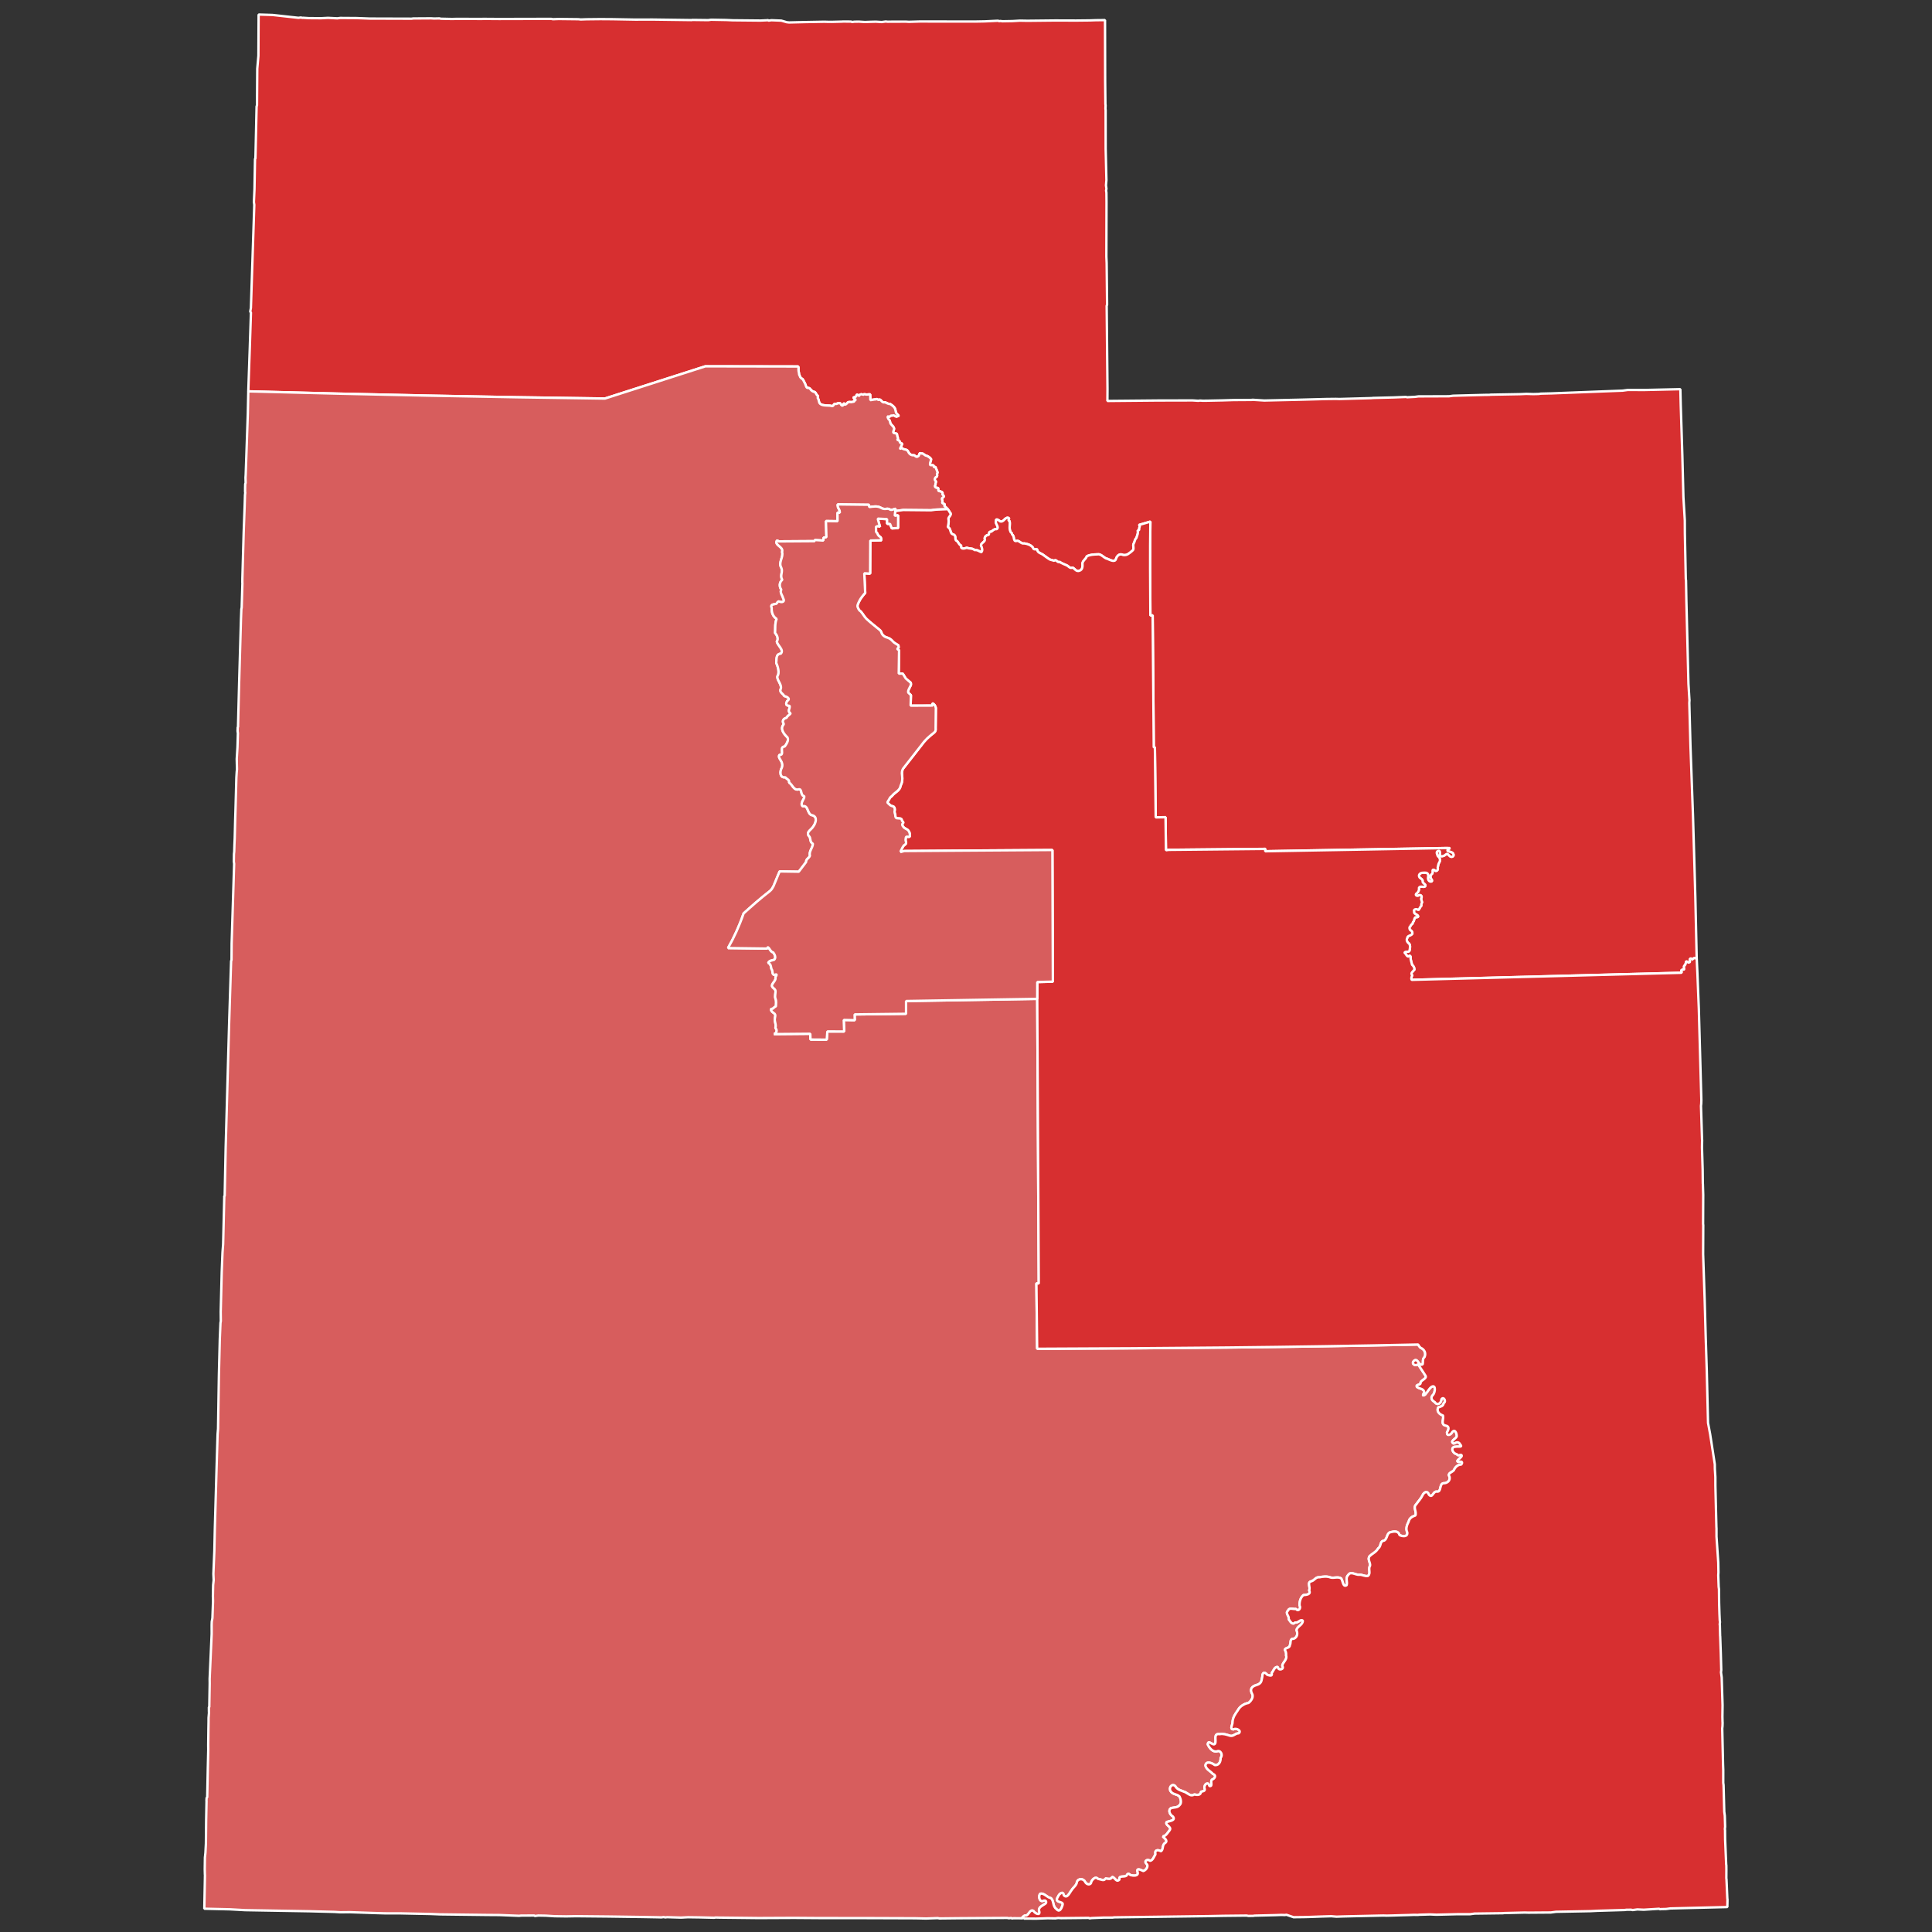
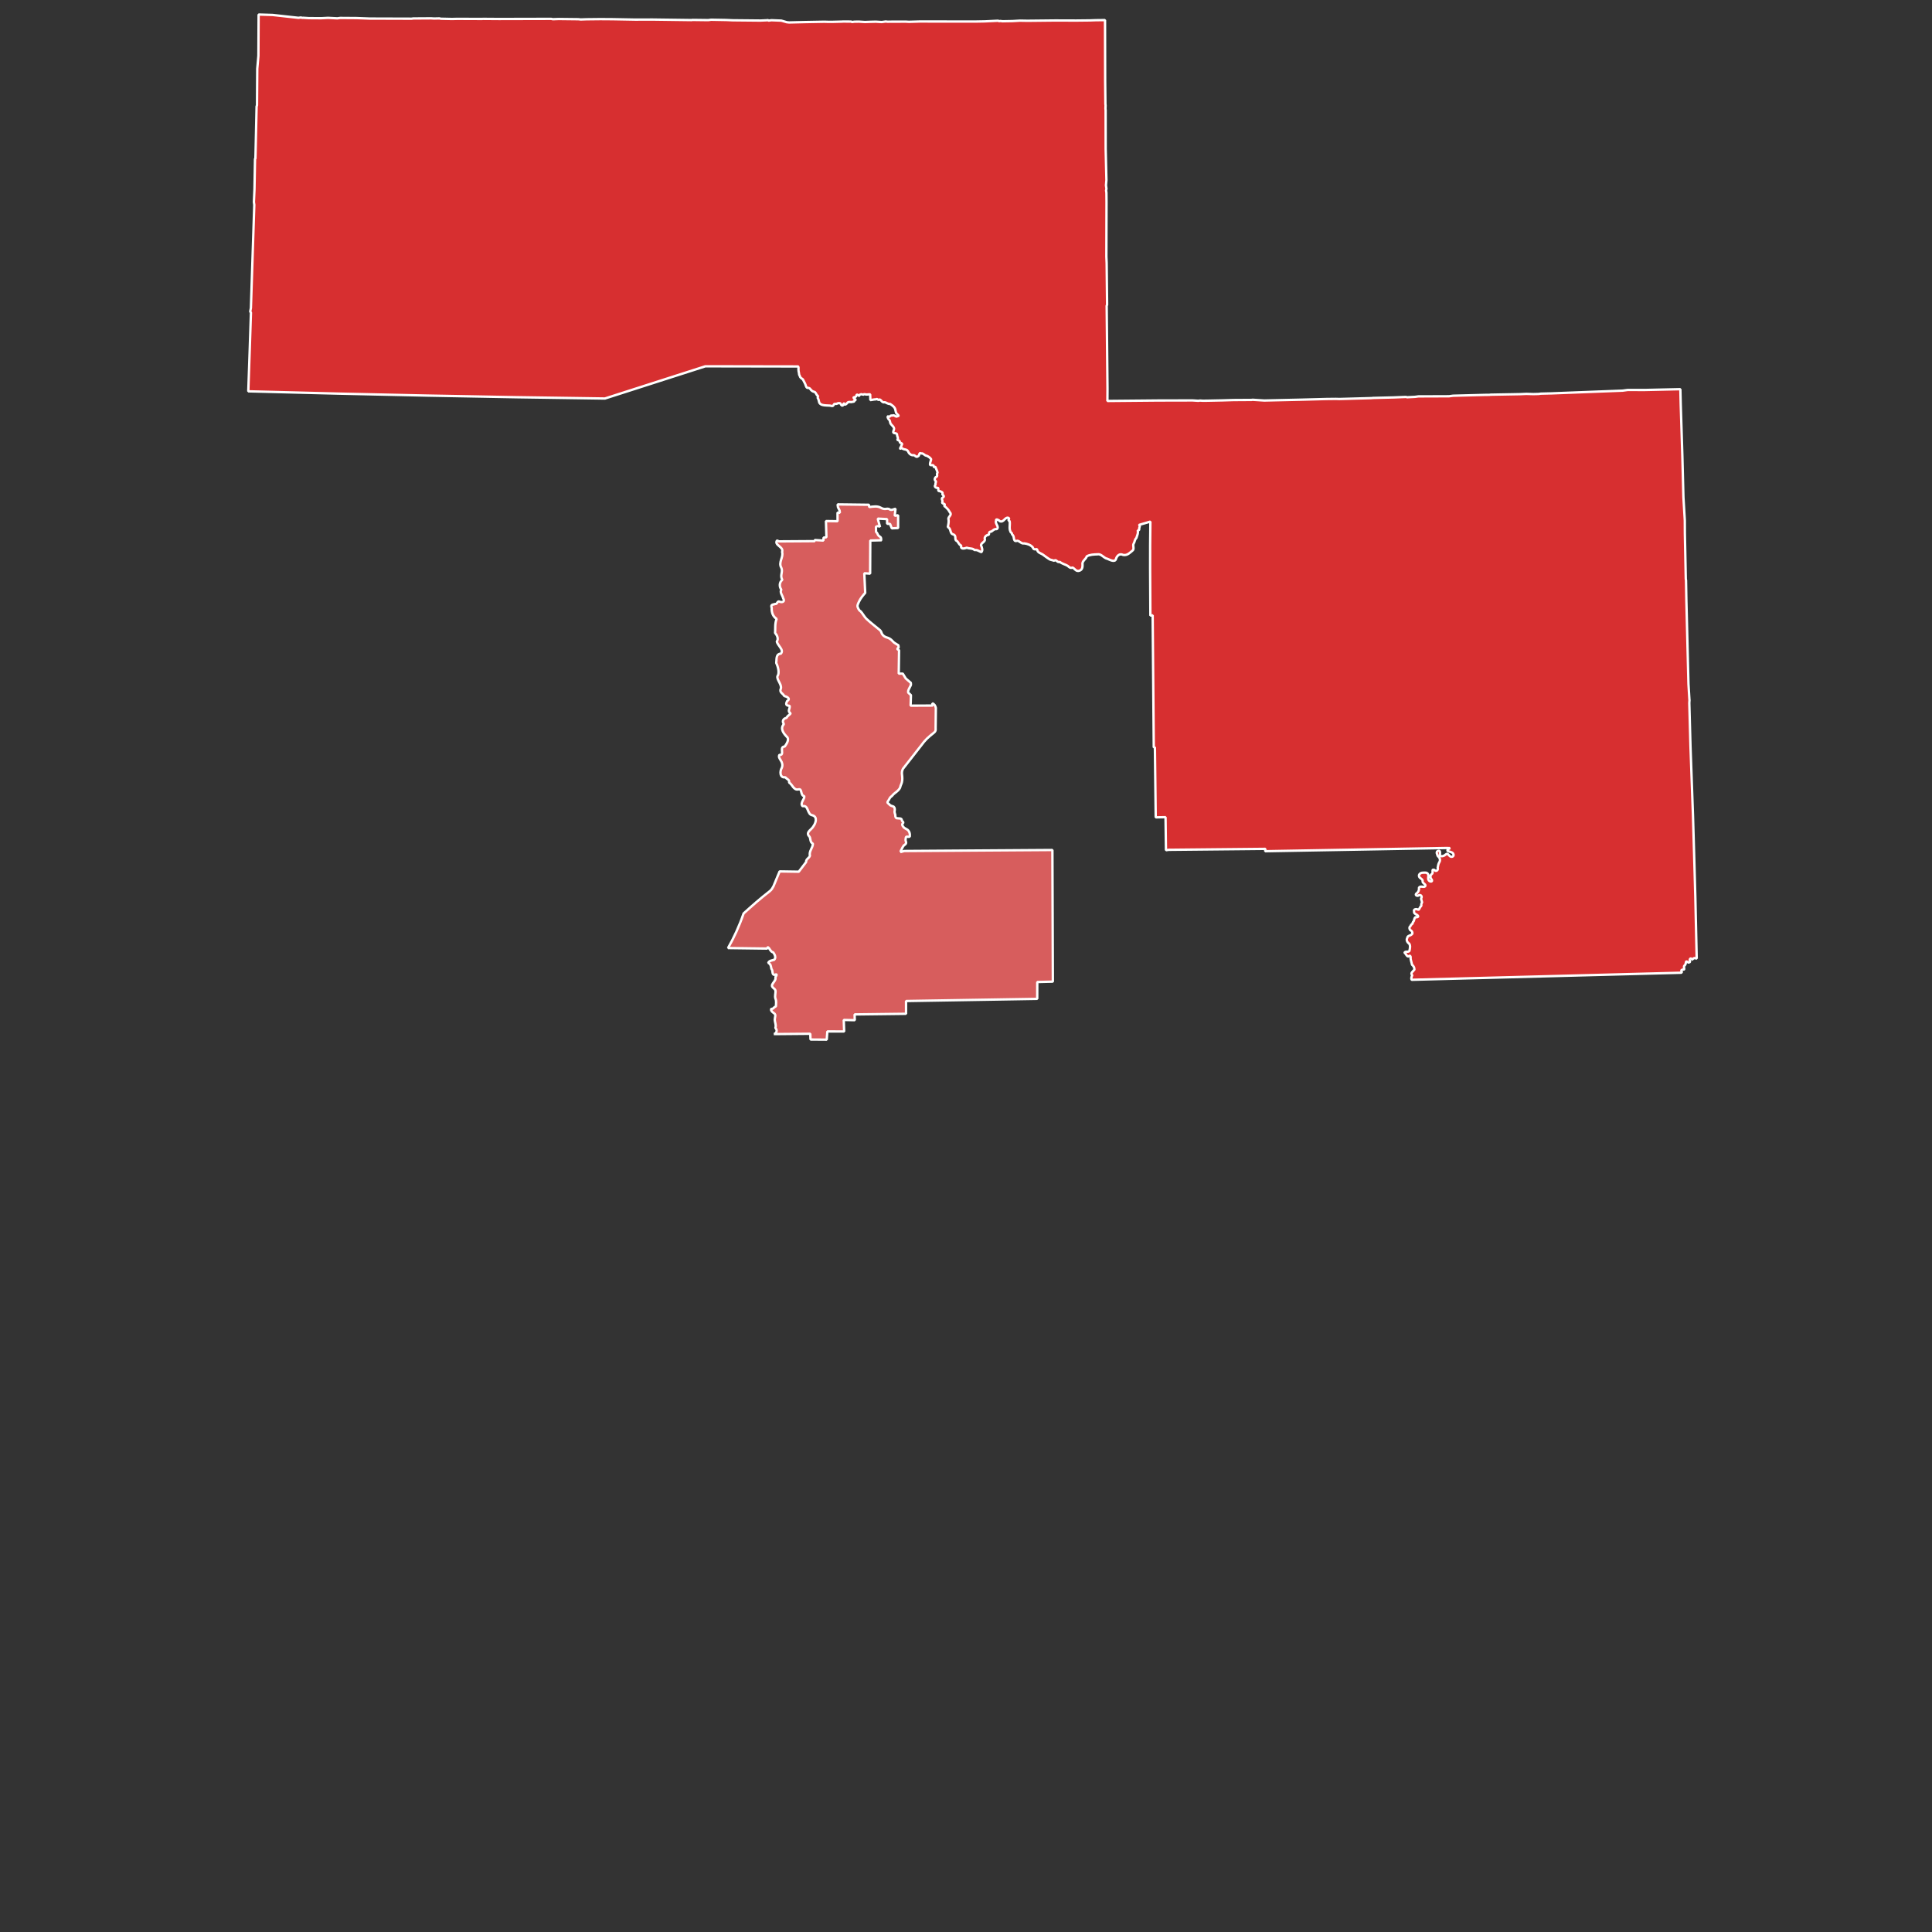
<svg xmlns="http://www.w3.org/2000/svg" xmlns:ns1="http://sodipodi.sourceforge.net/DTD/sodipodi-0.dtd" xmlns:ns2="http://www.inkscape.org/namespaces/inkscape" version="1.2" width="810" height="810" viewBox="0 0 810 810" stroke-linecap="round" stroke-linejoin="round" id="svg1714" ns1:docname="2016_United_States_Senate_election_in_Utah_results_map_by_congressional_district.svg" ns2:version="0.92.3 (2405546, 2018-03-11)">
  <rect x="0" y="0" width="810" height="810" fill="#333333" stroke="none" />
  <defs id="defs1718" />
  <ns1:namedview id="namedview1716" pagecolor="#ffffff" bordercolor="#999999" borderopacity="1" ns2:pageshadow="0" ns2:pageopacity="0" ns2:pagecheckerboard="0" showgrid="false" ns2:zoom="0.83128998" ns2:cx="444.76364" ns2:cy="219.92727" ns2:window-width="1936" ns2:window-height="1914" ns2:window-x="1776" ns2:window-y="12" ns2:window-maximized="0" ns2:current-layer="layer1-7" />
  <g ns2:label="Layer 1" id="layer1-7" transform="matrix(2.31,0,0,2.314,-684.243,-2047.926)" style="stroke:#ffffff;stroke-width:0.433;stroke-miterlimit:4;stroke-dasharray:none;stroke-opacity:1;fill:#cc2f4a;fill-opacity:1">
    <path style="font-style:normal;font-weight:400;font-size:34.375px;font-family:'MS Shell Dlg 2';fill:#D72F30;fill-opacity:1;fill-rule:evenodd;stroke:#ffffff;stroke-width:0.433;stroke-linecap:square;stroke-linejoin:bevel;stroke-miterlimit:4;stroke-dasharray:none;stroke-opacity:1" d="m 343.146,887.649 -0.037,7.469 -0.208,2.341 -0.046,6.629 -0.075,0.22 -0.193,8.646 -0.019,0.633 0.014,0.103 -0.089,0.117 -0.097,5.48 -0.105,2.327 0.07,0.516 -0.616,18.69 -0.122,0.647 0.131,0.192 -0.205,6.23 -0.277,8.027 c 21.816,0.593 43.368,1.033 64.722,1.305 l 18.234,-5.839 16.823,0.029 c 0.128,0.159 0.077,0.311 0.07,0.516 -0.008,0.19 0.039,0.435 0.084,0.619 0.029,0.226 0.031,0.425 0.187,0.605 0.021,0.266 0.282,0.424 0.497,0.563 0.203,0.279 0.243,0.492 0.422,0.784 0.136,0.222 0.159,0.677 0.422,0.784 0.23,0.005 0.417,0.026 0.558,0.24 0.186,0.293 0.474,0.461 0.807,0.521 0.213,0.152 0.271,0.524 0.511,0.666 0.158,0.191 -0.091,0.358 0.07,0.516 0.114,0.169 0.119,0.414 0.187,0.605 0.062,0.315 0.332,0.467 0.6,0.549 0.447,0.123 0.922,0.085 1.384,0.127 0.311,0.029 0.498,0.235 0.709,-0.201 0.118,-0.245 0.433,0.007 0.605,-0.187 0.187,-0.069 0.579,-0.136 0.647,0.122 0.045,0.144 0.269,0.406 0.441,0.15 0.014,-0.163 0.171,-0.446 0.192,-0.131 0.161,0.192 0.484,-0.145 0.591,-0.291 0.197,-0.182 0.475,-0.112 0.723,-0.098 0.134,-0.089 0.457,-0.009 0.502,-0.173 -0.09,-0.173 0.391,-0.12 0.164,-0.338 -0.143,-0.109 -0.349,-0.175 -0.262,-0.385 0.185,0.036 0.429,-0.053 0.488,-0.277 -0.009,-0.286 0.336,-0.172 0.427,0.047 0.099,-0.01 0.192,-0.342 0.385,-0.262 0.141,-0.108 0.31,-0.004 0.338,0.164 0.099,-0.216 0.267,-0.239 0.502,-0.173 0.269,0.074 0.574,-0.05 0.84,-0.009 l 0.037,1.046 c 0.369,-0.044 0.658,-0.14 1.032,-0.14 0.252,-0.215 0.341,0.267 0.633,0.019 0.335,0.091 0.459,0.632 0.91,0.507 0.327,0.022 0.626,0.374 0.985,0.287 0.298,0.213 0.64,0.41 0.835,0.728 0.204,0.305 0.143,0.705 0.347,1.004 0.118,0.187 0.658,0.479 0.173,0.502 -0.247,0.303 -0.606,-0.377 -0.957,-0.08 -0.339,-0.187 -0.447,0.406 -0.723,0.098 -0.267,0.103 0.081,0.433 0.084,0.619 0.207,0.013 0.22,0.3 0.277,0.488 0.017,0.367 0.542,0.62 0.656,0.962 0.162,0.291 -0.129,0.539 -0.094,0.854 0.059,0.225 0.719,0.056 0.689,0.432 -0.018,0.341 0.398,0.769 -0.08,0.957 0.284,-0.071 0.6,0.105 0.586,0.446 0.157,0.084 0.532,0.203 0.366,0.371 -0.1,0.235 -0.191,0.463 -0.329,0.675 0.037,0.23 0.318,-0.213 0.427,0.047 0.307,0.212 0.779,0.094 1.013,0.493 0.15,0.382 0.497,0.728 0.938,0.714 0.329,-0.118 0.491,0.508 0.868,0.198 0.309,-0.081 0.187,-0.811 0.563,-0.497 0.39,-0.15 0.609,0.37 0.999,0.39 0.324,0.142 0.617,0.319 0.821,0.624 0.012,0.245 -0.191,0.561 -0.198,0.868 -0.079,0.457 0.653,-0.027 0.689,0.432 -0.033,0.3 0.333,-0.086 0.352,0.268 0.111,0.289 0.28,0.58 0.333,0.901 -0.266,0.227 0.156,0.671 -0.315,0.779 -0.253,0.213 -0.258,0.57 -0.005,0.737 0.098,0.236 -0.156,0.371 -0.019,0.633 -0.383,0.3 0.033,0.65 0.394,0.577 0.213,0.177 -0.105,0.607 0.291,0.591 0.279,0.08 0.743,0.218 0.497,0.563 0.226,0.236 0.466,0.396 0.084,0.619 -0.379,0.224 0.134,0.539 -0.094,0.854 -0.019,0.34 0.719,0.178 0.394,0.577 -0.024,0.17 0.182,0.19 0.248,0.282 0.112,0.127 0.247,0.242 0.366,0.371 v 0 c 0.213,0.232 0.324,0.518 0.525,0.77 0.14,0.439 -0.583,0.675 -0.362,1.205 0.061,0.475 -0.102,0.961 -0.142,1.281 0.665,0.265 0.3,1.213 1.022,1.333 0.539,0.231 0.207,0.776 0.464,1.093 0.423,0.132 0.474,0.802 0.966,0.92 -0.246,0.729 0.606,0.548 0.999,0.39 0.51,0.212 1.012,0.05 1.426,0.437 0.475,-0.107 0.827,0.242 1.205,0.362 0.321,-0.315 0.106,-0.853 -0.065,-1.253 0.081,-0.526 0.914,-0.598 0.672,-1.248 0.045,-0.424 0.475,-0.636 0.756,-0.628 0.036,-0.35 0.019,-0.595 0.446,-0.586 0.318,-0.206 0.518,-0.518 0.99,-0.45 0.547,-0.452 -0.407,-0.986 -0.107,-1.562 -0.118,-0.395 0.546,-0.081 0.647,0.122 0.728,0.28 0.869,-0.671 1.492,-0.623 0.531,0.14 -0.205,0.445 0.291,0.591 0.146,0.603 -0.128,1.308 0.149,1.872 0.053,0.29 0.366,0.238 0.291,0.591 0.539,0.176 0.126,1.247 0.787,1.155 0.461,-0.223 0.853,0.577 1.426,0.437 0.563,0.06 1.202,0.277 1.571,0.733 0.119,0.464 0.465,0.324 0.779,0.315 0.027,0.706 0.76,0.711 1.2,1.099 0.384,0.274 0.771,0.578 1.158,0.789 0.254,0.086 0.52,0.123 0.765,0.212 0.307,-0.394 0.579,0.452 0.971,0.184 0.427,0.368 1.024,0.471 1.468,0.747 0.3,0.259 0.444,0.444 0.882,0.301 0.411,0.218 0.64,0.777 1.234,0.568 0.61,-0.191 0.583,-0.818 0.554,-1.337 0.1,-0.582 0.634,-0.753 0.775,-1.262 0.562,-0.333 1.315,-0.344 1.947,-0.369 0.686,-0.14 1.128,0.684 1.792,0.808 0.45,0.176 1.399,0.743 1.576,-0.004 0.184,-0.563 0.653,-1.009 1.272,-0.698 0.734,0.153 1.184,-0.349 1.685,-0.754 0.445,-0.285 0.016,-0.926 0.245,-1.295 0.215,-0.327 0.166,-0.729 0.493,-1.013 0.131,-0.464 0.382,-0.889 0.231,-1.398 0.433,0.03 0.194,-0.249 0.343,-0.572 0.147,-0.289 -0.066,-0.268 -0.056,-0.413 l 2.022,-0.59 c -0.088,5.671 -0.035,11.376 -7.9e-4,17.03 l 0.413,-0.056 0.202,23.941 0.206,-0.028 0.147,12.7 1.783,-0.032 0.076,5.982 0.516,-0.07 17.532,-0.172 -0.047,0.427 32.93,-0.581 0.633,0.019 c -0.144,0.125 -0.549,0.194 -0.46,0.483 0.291,0.209 0.801,0.173 1.013,0.493 0.27,0.445 -0.175,0.769 -0.563,0.497 -0.278,-0.195 -0.421,-0.654 -0.779,-0.315 -0.272,0.258 -0.682,0.392 -1.018,0.243 -0.101,-0.272 0.181,-1.03 -0.333,-0.901 -0.515,0.129 -0.157,0.694 -0.08,0.957 0.37,0.235 0.523,0.758 0.257,1.121 -0.183,0.314 -0.221,0.633 -0.287,0.985 0.172,0.391 -0.308,0.797 -0.577,0.394 -0.625,-0.263 -0.161,0.45 -0.432,0.689 -0.404,0.247 -0.366,0.766 -0.066,1.06 0.223,0.428 -0.308,0.424 -0.502,0.173 -0.307,-0.336 0.009,-0.752 -0.154,-1.135 -0.194,-0.409 -0.64,-0.299 -0.985,-0.287 -0.347,-0.01 -0.813,0.288 -0.638,0.717 0.118,0.333 0.587,0.368 0.628,0.756 -0.14,0.459 0.729,0.598 0.45,0.99 -0.283,0.275 -0.861,-0.184 -1.121,0.257 0.07,0.376 -0.081,0.76 -0.39,0.999 -0.444,0.256 0.051,0.633 0.366,0.371 0.392,-0.184 0.698,0.291 0.394,0.577 0.061,0.244 0.14,0.464 0.201,0.709 -0.113,0.173 -0.198,0.387 -0.122,0.647 -0.287,0.143 -0.307,0.521 -0.535,0.703 -0.302,-0.204 -0.971,-0.187 -0.798,0.319 -0.084,0.473 0.619,0.466 0.745,0.845 -0.079,0.256 -0.369,0.162 -0.502,0.173 -0.311,0.255 -0.138,0.716 -0.507,0.91 0.122,0.402 -0.385,0.316 -0.329,0.675 -0.317,0.111 -0.29,0.512 -0.108,0.75 0.325,0.098 0.582,0.646 0.215,0.812 -0.255,0.221 -0.722,0.193 -0.756,0.628 -0.222,0.371 0.025,0.807 0.347,1.004 0.266,0.366 0.146,0.869 0.065,1.253 -0.093,0.42 -0.884,0.011 -0.887,0.436 0.287,0.142 0.355,0.682 0.717,0.638 0.312,-0.34 0.425,0.109 0.366,0.371 0.047,0.381 0.196,0.742 0.257,1.121 0.257,0.212 0.451,0.512 0.436,0.887 -0.198,0.293 -0.815,0.658 -0.39,0.999 -0.079,0.24 -0.27,0.561 -0.094,0.854 l 48.918,-1.28 c 0.069,-0.059 0.134,-0.108 0.075,-0.221 -0.171,-0.203 0.056,-0.39 0.268,-0.352 0.274,0.014 0.181,-0.124 0.164,-0.338 -0.021,-0.262 -0.009,-0.353 0.15,-0.441 0.137,-0.152 0.181,-0.484 0.226,-0.661 0.176,-0.134 0.335,0.281 0.544,0.136 0.293,-0.044 0.059,-0.364 0.136,-0.544 0.039,-0.246 0.405,-0.172 0.324,0.061 0.195,-0.046 0.353,-0.341 0.591,-0.29 0.117,0.01 0.196,0.083 0.324,0.061 l -0.247,-11.11 -0.165,-5.864 -0.262,-8.9 -0.457,-12.658 -0.211,-7.75 0.033,-0.53 -0.014,-0.103 -0.172,-2.815 -0.38,-15.191 -0.064,-3.565 -0.042,-0.31 -0.055,-2.726 -0.109,-5.451 -0.013,-2.416 -0.251,-4.171 -0.197,-7.647 -0.29,-9.106 -0.069,-2.829 -6.498,0.146 -3.049,-0.007 -0.929,0.126 -12.967,0.499 -1.886,0.046 -0.413,0.056 -0.943,0.023 -1.267,-0.038 -1.149,0.051 -3.566,0.064 -1.783,0.032 -0.103,0.014 -0.103,0.014 -0.84,0.009 -5.761,0.151 -0.619,0.084 -0.103,0.014 -5.569,0.02 -0.619,0.084 -1.253,0.065 -0.103,0.014 -0.324,-0.061 -2.196,0.088 -3.772,0.092 -0.206,0.028 -5.864,0.165 -0.633,-0.019 -1.68,0.018 -4.818,0.128 -6.498,0.146 -2.12,-0.133 -0.206,0.028 -3.256,0.021 -1.989,0.06 -2.726,0.055 -0.84,0.009 -0.53,-0.033 -0.103,0.014 -0.206,0.028 -1.06,-0.066 -6.305,0.015 -9.134,0.084 0.015,-2.21 -0.146,-15.013 0.075,-0.22 -0.08,-7.558 -0.051,-1.149 0.025,-9.885 -0.018,-1.68 -0.056,-0.413 0.061,-0.324 -0.084,-0.619 0.08,-0.957 -0.137,-5.658 -0.01,-7.042 -0.028,-0.206 0.019,-0.633 -0.028,-0.206 -0.044,-4.199 -0.026,-11.034 -1.68,0.018 -1.046,0.037 -2.519,0.027 -3.786,-0.012 -5.039,0.053 -1.37,-0.024 -1.356,0.079 -1.783,0.032 -0.427,-0.047 -0.206,0.028 -0.22,-0.075 -2.402,0.116 -1.783,0.032 -9.988,-0.011 -1.989,0.06 -0.53,-0.033 -3.153,0.007 -0.103,0.014 -0.427,-0.047 -0.723,0.098 -1.06,-0.066 -0.943,0.023 -1.046,0.037 -1.06,-0.066 -0.84,0.009 -0.413,0.056 -0.22,-0.075 -1.473,-0.01 -0.103,0.014 -1.886,0.046 -0.737,-0.005 -0.633,-0.019 -3.566,0.064 -2.829,0.069 -0.427,-0.047 -0.985,-0.287 -1.797,-0.071 -0.516,0.07 -0.117,-0.089 -0.206,0.028 -1.149,0.051 -5.053,-0.05 -1.163,-0.052 -2.74,-0.049 -0.516,0.07 -2.843,-0.035 -0.206,0.028 -7.056,-0.093 -3.153,0.008 -4.11,-0.073 -2.21,-0.015 -2.519,0.027 -1.046,0.037 -0.427,-0.047 -3.58,-0.04 -1.046,0.037 -0.324,-0.061 -9.458,0.022 -2.946,-0.021 -0.103,0.014 -4.523,-0.017 -0.943,0.023 -2.003,-0.043 -0.324,-0.061 -0.943,0.023 -0.53,-0.033 -3.256,0.021 -0.103,0.014 -0.206,0.028 -7.572,-0.023 -2.43,-0.091 -2.946,-0.021 -0.516,0.07 -1.694,-0.086 -1.253,0.065 -2.21,-0.015 -1.06,-0.066 -0.103,0.014 -0.324,-0.061 -0.413,0.056 -4.696,-0.519 z" id="District_1" />
-     <path style="font-style:normal;font-weight:400;font-size:34.375px;font-family:'MS Shell Dlg 2';fill:#d75d5d;fill-opacity:1;fill-rule:evenodd;stroke:#ffffff;stroke-width:0.433;stroke-linecap:square;stroke-linejoin:bevel;stroke-miterlimit:4;stroke-dasharray:none;stroke-opacity:1" d="m 481.638,1232.572 c 0.203,-0.21 0.365,-0.476 0.666,-0.511 0.616,0.14 0.752,-1.201 1.464,-0.83 0.251,0.45 1.279,0.958 1.06,0.066 -0.269,-0.664 0.557,-1.001 0.981,-1.29 0.526,-0.249 0.246,-0.899 -0.291,-0.591 -0.73,0.227 -0.871,-1.015 -0.492,-1.3 0.72,-0.153 1.199,0.688 1.895,0.794 0.609,0.482 0.304,1.506 1.003,1.966 0.501,0.644 0.902,0.125 1.155,-0.787 0.099,-0.357 -0.39,-0.422 -0.703,-0.535 -0.314,-0.114 -0.53,-0.315 -0.126,-0.929 0.174,-0.466 0.914,-1.098 1.018,-0.243 0.658,0.722 1.073,-0.499 1.45,-0.933 0.301,-0.508 0.919,-0.86 0.953,-1.496 0.263,-0.641 1.186,-0.6 1.473,0.01 0.271,0.546 1.072,0.704 1.149,-0.051 0.227,-0.424 0.763,-0.992 1.197,-0.478 0.465,0.046 1.136,0.485 1.356,-0.079 0.486,0.054 0.937,0.259 1.225,-0.271 0.495,0.063 0.753,1.092 1.323,0.451 -0.18,-0.802 0.852,-0.356 1.272,-0.698 0.188,-0.383 0.37,-0.419 0.723,-0.098 0.451,0.136 1.491,0.232 1.3,-0.492 -0.302,-0.925 0.603,-0.41 1.018,-0.243 0.498,-0.123 1.081,-0.919 0.554,-1.337 -0.479,-0.527 0.275,-0.87 0.666,-0.511 0.512,-0.048 0.734,-0.781 0.995,-1.186 -0.202,-0.798 0.427,-0.871 0.976,-0.553 0.509,-0.257 0.185,-1.132 0.747,-1.468 0.668,-0.455 -0.17,-0.913 -0.375,-1.211 0.588,-0.113 0.859,-0.667 1.216,-1.111 0.51,-0.657 -0.934,-0.931 -0.52,-1.506 0.469,-0.178 1.704,-0.25 1.127,-0.994 -0.525,-0.296 -0.99,-1.148 -0.313,-1.534 0.501,-0.137 1.169,-0.044 1.506,-0.52 0.448,-0.357 0.216,-1.181 -0.004,-1.576 -0.455,-0.466 -1.221,-0.335 -1.599,-0.939 -0.421,-0.593 0.197,-1.499 0.817,-0.952 0.364,0.714 1.194,0.84 1.834,1.118 0.532,0.276 1.027,0.836 1.632,0.409 0.451,0.118 1.212,0.178 1.197,-0.478 0.439,-0.138 0.898,-0.118 0.638,-0.717 -0.039,-0.679 0.716,-1.21 0.901,-0.333 0.808,0.146 -0.08,-1.074 0.672,-1.248 0.412,-0.256 0.569,-0.737 -0.023,-0.943 -0.428,-0.499 -1.208,-0.819 -1.36,-1.497 0.053,-0.939 1.23,-0.483 1.666,-0.121 0.796,0.146 1.135,-0.674 1.085,-1.304 0.481,-0.48 0.021,-1.488 -0.684,-1.169 -0.778,0.152 -1.351,-0.627 -1.641,-1.249 0.057,-1.023 0.998,0.436 1.342,-0.182 0.126,-0.318 0.021,-0.802 0.052,-1.163 0.031,-0.361 0.174,-0.605 0.77,-0.525 0.636,-0.123 1.233,0.087 1.825,0.278 0.676,0.206 0.97,-0.448 1.623,-0.431 0.619,-0.484 -0.518,-1.039 -0.938,-0.714 -0.797,0 -0.12,-0.877 -0.182,-1.342 0.058,-0.848 0.504,-1.464 0.972,-2.129 0.342,-0.677 1.164,-1.203 1.924,-1.312 0.489,-0.373 1.034,-1.133 0.602,-1.764 -0.343,-0.698 -0.067,-1.226 0.85,-1.482 1.024,-0.286 0.876,-0.877 1.056,-1.51 0.005,-0.622 0.285,-1.073 0.901,-0.333 0.342,0.072 0.992,0.379 0.798,-0.319 0.327,-0.374 0.524,-1.214 1.113,-1.097 0.081,0.755 1.27,0.418 0.812,-0.215 0.05,-0.645 0.958,-1.128 0.691,-1.881 0.041,-0.383 -0.021,-0.769 -0.243,-1.018 0.164,-0.474 0.897,-0.246 0.934,-0.863 0.249,-0.425 -0.104,-1.184 0.686,-1.144 0.674,-0.261 0.771,-0.94 0.526,-1.543 0.053,-0.728 1.146,-0.925 1.132,-1.73 -0.424,-0.398 -0.857,0.503 -1.431,0.299 -0.465,0.597 -0.876,-0.247 -1.13,-0.582 0.139,-0.639 -0.714,-1.035 -0.107,-1.562 0.206,-0.618 0.994,-0.175 1.431,-0.299 0.395,0.585 0.972,-0.117 0.652,-0.614 -0.043,-0.694 0.167,-1.431 0.691,-1.881 0.551,-0.057 1.444,-0.098 1.037,-0.877 0.311,-0.522 -0.452,-1.446 0.409,-1.632 0.579,-0.147 0.79,-0.815 1.478,-0.726 0.632,-0.132 1.389,-0.212 2.003,0.043 0.644,0.163 1.318,-0.204 1.914,0.161 0.323,0.371 0.307,1.68 1.008,1.23 0.21,-0.555 -0.28,-1.315 0.278,-1.825 0.437,-0.771 1.337,-0.01 1.989,-0.06 0.558,-0.068 1.066,0.351 1.604,0.203 0.587,-0.481 -0.027,-1.251 0.381,-1.839 0.096,-0.602 -0.573,-1.224 -0.032,-1.783 0.441,-0.418 1.174,-0.722 1.497,-1.36 0.618,-0.38 0.238,-1.289 1.07,-1.407 0.63,-0.277 0.459,-1.365 1.16,-1.524 0.642,-0.171 1.444,-0.288 1.646,0.512 0.533,0.286 1.558,0.376 1.403,-0.506 -0.32,-0.634 -0.04,-1.353 0.264,-1.928 0.128,-0.646 0.661,-0.929 1.216,-1.111 0.28,-0.691 -0.472,-1.447 0.147,-2.017 0.371,-0.544 0.854,-1.015 1.146,-1.627 0.254,-0.588 0.895,-0.913 1.135,-0.154 0.719,0.814 0.746,-0.682 1.506,-0.52 0.841,0.054 0.366,-1.395 1.16,-1.524 0.676,0.032 1.303,-0.487 1.099,-1.2 -0.451,-0.64 0.491,-0.766 0.789,-1.158 0.259,-0.576 0.7,-1.013 1.333,-1.022 0.352,-0.438 0.067,-0.663 -0.38,-0.474 -0.89,-0.088 0.406,-0.696 0.479,-1.116 -0.04,-0.477 -0.642,0.217 -0.882,-0.301 -0.784,-0.092 -1.283,-1.355 -0.182,-1.342 0.326,-0.092 1.347,0.184 0.784,-0.422 -0.257,-0.564 -0.744,-0.388 -1.177,-0.155 -0.839,-0.425 0.518,-0.885 0.554,-1.337 0.017,-0.449 -0.309,-1.408 -0.835,-0.728 -0.207,0.455 -0.981,0.828 -0.943,0.023 0.297,-0.464 0.53,-1.1 -0.271,-1.225 -0.942,-0.206 -0.241,-1.221 -0.459,-1.83 -0.617,-0.16 -1.258,-0.812 -0.83,-1.464 0.452,-0.12 0.939,-0.26 0.948,-0.759 0.588,-0.28 -0.02,-1.334 -0.408,-0.681 -0.02,0.689 -0.75,1.192 -1.197,0.478 -0.565,-0.286 -0.837,-0.826 -0.285,-1.328 0.332,-0.373 0.572,-1.899 -0.299,-1.431 -0.487,0.354 -0.754,0.98 -1.174,1.421 -0.605,0.378 -0.324,-0.086 -0.159,-0.399 0.01,-0.715 -0.904,-0.646 -1.29,-0.981 -0.373,-0.535 0.769,-0.27 0.624,-0.821 0.173,-0.487 1.267,-0.711 0.878,-1.276 -0.443,-0.648 -0.884,-1.395 -1.326,-2.027 -0.557,0.409 -1.296,-0.116 -0.717,-0.638 0.725,-0.564 0.814,1.105 1.557,0.63 0.115,-0.458 -0.089,-0.936 0.348,-1.309 0.313,-0.744 -0.058,-1.41 -0.754,-1.685 -0.141,-0.19 -0.336,-0.331 -0.394,-0.577 -23.062,0.502 -46.122,0.69 -69.171,0.77 l -0.138,-11.86 0.427,0.047 -0.274,-51.578 -23.809,0.394 -0.001,2.313 -9.341,0.112 0.037,1.046 -2.003,-0.043 0.074,2.092 -3.049,-0.01 -0.113,1.487 -2.946,-0.021 -0.037,-1.046 -6.615,0.057 c 0.531,-0.116 0.684,-0.773 0.273,-1.088 0.191,-0.531 -0.099,-1.024 -0.107,-1.562 -0.004,-0.388 0.297,-0.876 -0.154,-1.135 -0.279,-0.164 -0.913,-0.818 -0.215,-0.812 0.207,-0.129 0.292,-0.344 0.577,-0.394 -0.002,-0.49 0.126,-0.971 -0.093,-1.459 -0.131,-0.468 0.042,-0.905 0.024,-1.37 -0.043,-0.484 -0.898,-0.623 -0.581,-1.183 0.199,-0.433 0.722,-0.801 0.554,-1.337 0.227,-0.227 0.38,-0.614 -0.056,-0.413 -0.664,0.117 -0.32,-0.728 -0.67,-1.065 -0.08,-0.424 -0.089,-0.862 -0.567,-1.079 0.18,-0.443 0.705,-0.429 1.079,-0.567 0.397,-0.388 0.071,-1.003 -0.182,-1.342 -0.481,-0.067 -0.644,-0.782 -0.966,-0.92 -0.108,0.052 -0.067,0.167 -0.178,0.234 l -7.056,-0.093 c 1.08,-1.899 2.019,-3.919 2.828,-6.271 1.519,-1.376 3.098,-2.767 4.713,-4.004 0.45,-0.345 0.516,-0.639 0.714,-0.938 l 1.109,-2.673 3.476,0.054 1.338,-1.758 c -0.048,-0.551 0.543,-0.67 0.686,-1.144 -0.201,-0.804 0.51,-1.377 0.545,-2.176 -0.622,-0.267 -0.329,-1.065 -0.712,-1.375 -0.634,-0.736 0.523,-1.195 0.808,-1.792 0.387,-0.519 0.807,-1.664 -0.163,-1.975 -1.044,-0.121 -0.665,-1.915 -1.801,-1.648 -0.57,-0.591 0.46,-1.339 0.278,-1.825 -0.725,-0.136 -0.323,-1.403 -1.008,-1.23 -0.927,0.24 -1.102,-0.904 -1.744,-1.235 0.176,-0.526 -0.42,-0.584 -0.656,-0.962 -1.027,0.19 -1.039,-1.06 -0.651,-1.699 0.19,-0.475 0.087,-0.943 -0.182,-1.342 -0.205,-0.361 -0.454,-0.617 -0.243,-1.018 1.049,0.16 -0.137,-1.489 0.953,-1.496 0.283,-0.411 0.802,-1.126 0.512,-1.646 -0.63,-0.626 -1.461,-1.577 -0.646,-2.435 -0.395,-0.443 -0.152,-1.026 0.479,-1.116 0.134,-0.415 0.579,-0.526 0.728,-0.835 -0.672,-0.387 -0.044,-0.851 -0.182,-1.342 -0.701,-0.067 -0.725,-0.301 -0.436,-0.887 0.782,-0.461 -0.309,-0.895 -0.539,-0.873 -0.143,-0.49 -0.969,-0.625 -0.609,-1.389 0.184,-0.754 -0.804,-1.609 -0.618,-2.229 0.406,-0.558 0.105,-1.719 -0.219,-2.388 0.095,-0.662 -0.11,-1.629 0.822,-1.688 0.662,-0.692 -0.612,-1.496 -0.721,-2.215 0.338,-0.434 0.091,-1.1 -0.313,-1.534 0.057,-0.831 -0.066,-1.747 0.283,-2.561 -0.645,-0.375 -0.952,-1.161 -0.9,-1.98 -0.232,-0.647 0.191,-0.572 0.638,-0.717 0.406,0.055 0.374,-0.622 0.784,-0.422 0.504,0.205 1.055,-0.01 0.652,-0.614 -0.054,-0.433 -0.68,-1.114 -0.313,-1.534 -0.408,-0.544 -0.41,-1.35 0.175,-1.811 -0.518,-0.774 0.165,-1.402 -0.191,-2.182 -0.578,-0.99 0.43,-1.887 0.138,-2.857 0.359,-0.965 -1.491,-1.207 -0.914,-2.084 l 0.338,0.164 6.512,-0.043 -0.028,-0.206 1.59,0.1 0.033,-0.53 0.516,-0.07 -0.083,-2.932 2.106,0.029 -0.004,-1.576 0.427,0.047 -0.056,-0.413 -0.291,-0.591 -0.07,-0.516 5.686,0.069 0.056,0.413 c 0.706,-0.082 1.475,-0.248 2.12,0.133 0.246,0.145 0.503,0.219 0.765,0.212 0.288,-0.008 0.531,-0.131 0.854,0.094 0.276,0.192 0.706,-0.048 1.032,-0.14 l -0.047,0.427 0.31,-0.042 1.135,-0.154 5.053,0.05 0.826,-0.112 2.196,-0.088 c -0.118,-0.129 -0.254,-0.244 -0.366,-0.371 -0.067,-0.091 -0.273,-0.111 -0.248,-0.282 0.325,-0.399 -0.412,-0.238 -0.394,-0.577 0.228,-0.314 -0.284,-0.63 0.094,-0.854 0.382,-0.224 0.142,-0.383 -0.084,-0.619 0.246,-0.345 -0.218,-0.483 -0.497,-0.563 -0.396,0.016 -0.078,-0.415 -0.291,-0.591 -0.36,0.073 -0.777,-0.277 -0.394,-0.577 -0.137,-0.263 0.117,-0.398 0.019,-0.633 -0.253,-0.167 -0.248,-0.523 0.005,-0.737 0.471,-0.107 0.049,-0.552 0.315,-0.779 -0.052,-0.321 -0.221,-0.611 -0.333,-0.901 -0.019,-0.353 -0.384,0.032 -0.352,-0.268 -0.036,-0.459 -0.769,0.025 -0.689,-0.432 0.006,-0.306 0.209,-0.622 0.198,-0.868 -0.204,-0.305 -0.496,-0.483 -0.821,-0.624 -0.39,-0.02 -0.609,-0.54 -0.999,-0.39 -0.376,-0.314 -0.255,0.416 -0.563,0.497 -0.377,0.31 -0.538,-0.316 -0.868,-0.198 -0.44,0.014 -0.788,-0.332 -0.938,-0.714 -0.234,-0.399 -0.706,-0.282 -1.013,-0.493 -0.108,-0.26 -0.389,0.183 -0.427,-0.047 0.138,-0.212 0.229,-0.44 0.329,-0.675 0.167,-0.168 -0.209,-0.286 -0.366,-0.371 0.014,-0.341 -0.302,-0.517 -0.586,-0.446 0.478,-0.188 0.062,-0.616 0.08,-0.957 0.03,-0.376 -0.63,-0.207 -0.689,-0.432 -0.035,-0.314 0.257,-0.563 0.094,-0.854 -0.114,-0.342 -0.639,-0.595 -0.656,-0.962 -0.056,-0.188 -0.069,-0.475 -0.277,-0.488 -0.003,-0.186 -0.351,-0.516 -0.084,-0.619 0.275,0.308 0.383,-0.285 0.723,-0.098 0.351,-0.296 0.71,0.383 0.957,0.08 0.485,-0.023 -0.055,-0.315 -0.173,-0.502 -0.203,-0.299 -0.143,-0.699 -0.347,-1.004 -0.195,-0.318 -0.536,-0.515 -0.835,-0.728 -0.359,0.087 -0.658,-0.264 -0.985,-0.287 -0.451,0.125 -0.575,-0.416 -0.91,-0.507 -0.293,0.248 -0.382,-0.234 -0.633,-0.019 -0.374,-1.1e-4 -0.663,0.096 -1.032,0.14 l -0.037,-1.046 c -0.266,-0.041 -0.571,0.083 -0.84,0.009 -0.235,-0.065 -0.404,-0.043 -0.502,0.173 -0.028,-0.168 -0.197,-0.272 -0.338,-0.164 -0.192,-0.079 -0.286,0.253 -0.385,0.262 -0.091,-0.219 -0.436,-0.333 -0.427,-0.047 -0.059,0.223 -0.303,0.313 -0.488,0.277 -0.086,0.21 0.119,0.276 0.262,0.385 0.227,0.218 -0.255,0.165 -0.164,0.338 -0.045,0.164 -0.368,0.084 -0.502,0.173 -0.247,-0.014 -0.526,-0.084 -0.723,0.098 -0.107,0.146 -0.43,0.483 -0.591,0.291 -0.022,-0.315 -0.179,-0.032 -0.192,0.131 -0.172,0.256 -0.396,-0.006 -0.441,-0.15 -0.068,-0.259 -0.46,-0.191 -0.647,-0.122 -0.173,0.194 -0.487,-0.058 -0.605,0.187 -0.21,0.436 -0.397,0.23 -0.709,0.201 -0.462,-0.043 -0.937,-0.004 -1.384,-0.127 -0.268,-0.082 -0.539,-0.234 -0.6,-0.549 -0.068,-0.191 -0.073,-0.436 -0.187,-0.605 -0.161,-0.158 0.088,-0.325 -0.07,-0.516 -0.24,-0.142 -0.298,-0.514 -0.511,-0.666 -0.333,-0.06 -0.621,-0.228 -0.807,-0.521 -0.141,-0.213 -0.328,-0.235 -0.558,-0.24 -0.263,-0.107 -0.286,-0.562 -0.422,-0.784 -0.179,-0.292 -0.219,-0.505 -0.422,-0.784 -0.215,-0.139 -0.476,-0.298 -0.497,-0.563 -0.156,-0.181 -0.158,-0.379 -0.187,-0.605 -0.045,-0.185 -0.093,-0.43 -0.084,-0.619 0.007,-0.205 0.058,-0.357 -0.07,-0.516 l -16.823,-0.029 -18.234,5.839 c -21.354,-0.273 -42.906,-0.712 -64.722,-1.305 l -0.087,4.006 -0.387,11.09 -0.033,0.53 0.023,0.943 -0.075,0.22 -0.019,0.633 -0.005,0.737 0.028,0.206 -0.047,0.427 -0.057,1.9 -0.181,4.86 -0.235,8.337 -0.005,0.737 0.014,0.103 -0.134,4.433 -0.061,0.324 -0.071,1.797 -0.331,11.503 -0.202,7.806 0.014,0.103 -0.075,0.221 -0.019,0.633 0.056,0.413 -0.077,2.533 -0.133,2.12 0.046,1.886 -0.047,0.427 -0.066,1.06 -0.139,5.17 -0.077,2.533 -0.082,3.27 -0.052,1.163 -0.019,0.633 -0.019,0.633 -0.047,0.427 -0.024,1.37 0.042,0.31 0.014,0.103 -0.454,14.463 -0.021,2.946 -0.075,0.22 -0.359,11.297 -0.628,22.476 -0.179,8.749 -0.089,0.117 0.014,0.103 -0.207,8.543 -0.113,1.487 -0.143,3.594 -0.183,7.173 0.018,1.68 -0.061,0.324 -0.124,2.96 -0.163,6.54 -0.156,9.693 -0.08,0.957 -0.211,6.967 -0.292,10.236 -0.087,4.006 -0.176,4.124 0.051,1.149 -0.094,0.854 -0.043,2.003 0.023,0.943 -0.11,3.063 -0.122,0.647 -0.019,0.633 0.004,1.576 -0.366,8.144 0.009,0.84 -0.073,4.11 0.014,0.103 -0.089,0.117 0.009,0.84 0.014,0.103 -0.08,0.957 -0.005,0.737 -0.024,1.37 -0.035,2.843 0.009,0.84 -0.082,3.27 -0.111,5.376 -0.103,0.014 -0.033,0.53 0.014,0.103 -0.068,3.373 -0.045,4.316 -0.086,1.694 -0.094,0.854 -0.029,2.106 0.023,0.943 0.014,0.103 -0.116,6.113 4.64,0.106 2.754,0.152 11.696,0.199 4.537,0.12 1.06,0.066 1.68,-0.018 4.33,0.148 1.9,0.057 0.737,0.01 h 2.313 l 5.376,0.111 1.797,0.072 8.529,0.104 2.21,0.015 3.594,0.143 0.31,-0.042 2.416,-0.013 0.117,0.089 0.619,-0.084 1.37,0.024 1.59,0.1 2.106,0.029 1.783,-0.032 5.789,0.055 6.319,0.088 2.74,0.048 0.633,0.019 0.206,-0.028 0.206,-0.028 0.324,0.061 0.31,-0.042 2.533,0.076 1.253,-0.065 2.106,0.029 2.637,0.063 0.31,-0.042 0.633,0.019 7.159,0.079 6.409,-0.029 4.419,0.031 9.252,0.01 8.309,0.029 2.003,0.043 2.092,-0.074 0.324,0.061 3.359,-0.036 8.928,-0.056 0.324,0.061 0.103,-0.014 0.103,-0.014 0.103,-0.014 0.103,-0.014 0.117,0.089 0.103,-0.014 0.103,-0.014 0.103,-0.014 z" id="District_2" />
-     <path style="font-style:normal;font-weight:400;font-size:34.375px;font-family:'MS Shell Dlg 2';fill:#D72F30;fill-opacity:1;fill-rule:evenodd;stroke:#ffffff;stroke-width:0.433;stroke-linecap:square;stroke-linejoin:bevel;stroke-miterlimit:4;stroke-dasharray:none;stroke-opacity:1" d="m 604.151,1058.677 c -0.127,0.022 -0.206,-0.054 -0.324,-0.061 -0.238,-0.051 -0.396,0.244 -0.591,0.29 0.081,-0.233 -0.285,-0.307 -0.324,-0.061 -0.078,0.18 0.157,0.5 -0.136,0.544 -0.209,0.145 -0.368,-0.27 -0.544,-0.136 -0.044,0.177 -0.088,0.509 -0.226,0.661 -0.159,0.088 -0.171,0.178 -0.15,0.441 0.017,0.213 0.11,0.351 -0.164,0.338 -0.212,-0.038 -0.439,0.149 -0.268,0.352 0.059,0.113 -0.006,0.162 -0.075,0.221 l -48.918,1.28 c -0.175,-0.292 0.016,-0.613 0.094,-0.854 -0.425,-0.341 0.192,-0.706 0.39,-0.999 0.015,-0.375 -0.179,-0.675 -0.436,-0.887 -0.061,-0.379 -0.211,-0.741 -0.257,-1.121 0.059,-0.262 -0.054,-0.711 -0.366,-0.371 -0.362,0.043 -0.43,-0.496 -0.717,-0.638 0.003,-0.425 0.794,-0.016 0.887,-0.436 0.081,-0.384 0.201,-0.887 -0.065,-1.253 -0.322,-0.197 -0.568,-0.633 -0.347,-1.004 0.034,-0.435 0.5,-0.407 0.756,-0.628 0.366,-0.166 0.11,-0.714 -0.215,-0.812 -0.182,-0.239 -0.209,-0.64 0.108,-0.75 -0.057,-0.36 0.451,-0.274 0.329,-0.675 0.369,-0.194 0.196,-0.655 0.507,-0.91 0.133,-0.011 0.423,0.083 0.502,-0.173 -0.126,-0.379 -0.83,-0.372 -0.745,-0.845 -0.173,-0.505 0.495,-0.523 0.798,-0.319 0.228,-0.182 0.248,-0.561 0.535,-0.703 -0.075,-0.26 0.009,-0.474 0.122,-0.647 -0.061,-0.244 -0.14,-0.464 -0.201,-0.709 0.305,-0.286 -0.002,-0.761 -0.394,-0.577 -0.315,0.262 -0.81,-0.115 -0.366,-0.371 0.309,-0.239 0.46,-0.624 0.39,-0.999 0.261,-0.442 0.838,0.018 1.121,-0.257 0.279,-0.393 -0.59,-0.531 -0.45,-0.99 -0.042,-0.388 -0.51,-0.422 -0.628,-0.756 -0.174,-0.43 0.292,-0.726 0.638,-0.717 0.345,-0.012 0.791,-0.122 0.985,0.287 0.163,0.384 -0.153,0.799 0.154,1.135 0.194,0.25 0.725,0.255 0.502,-0.173 -0.299,-0.294 -0.338,-0.814 0.066,-1.06 0.271,-0.239 -0.193,-0.952 0.432,-0.689 0.27,0.403 0.749,0 0.577,-0.394 0.066,-0.352 0.104,-0.671 0.287,-0.985 0.266,-0.363 0.113,-0.886 -0.257,-1.121 -0.076,-0.263 -0.435,-0.828 0.08,-0.957 0.514,-0.129 0.231,0.629 0.333,0.901 0.336,0.149 0.746,0.015 1.018,-0.243 0.358,-0.34 0.501,0.12 0.779,0.315 0.388,0.272 0.834,-0.052 0.563,-0.497 -0.212,-0.32 -0.722,-0.284 -1.013,-0.493 -0.089,-0.289 0.316,-0.358 0.46,-0.483 l -0.633,-0.019 -32.93,0.581 0.047,-0.427 -17.532,0.172 -0.516,0.07 -0.076,-5.982 -1.783,0.032 -0.147,-12.7 -0.206,0.028 -0.202,-23.941 -0.413,0.056 c -0.035,-5.654 -0.087,-11.359 7.9e-4,-17.03 l -2.022,0.59 c -0.009,0.144 0.203,0.124 0.056,0.413 -0.149,0.323 0.091,0.602 -0.343,0.572 0.151,0.509 -0.1,0.934 -0.231,1.398 -0.327,0.284 -0.278,0.686 -0.493,1.013 -0.229,0.369 0.2,1.01 -0.245,1.295 -0.501,0.405 -0.95,0.907 -1.685,0.754 -0.619,-0.31 -1.088,0.135 -1.272,0.698 -0.177,0.746 -1.126,0.18 -1.576,0.004 -0.663,-0.124 -1.105,-0.948 -1.792,-0.808 -0.632,0.026 -1.385,0.037 -1.947,0.369 -0.141,0.509 -0.675,0.68 -0.775,1.262 0.028,0.519 0.055,1.146 -0.554,1.337 -0.593,0.208 -0.822,-0.35 -1.234,-0.568 -0.438,0.144 -0.581,-0.042 -0.882,-0.301 -0.444,-0.275 -1.041,-0.379 -1.468,-0.747 -0.392,0.269 -0.664,-0.578 -0.971,-0.184 -0.244,-0.089 -0.511,-0.126 -0.765,-0.212 -0.387,-0.211 -0.774,-0.515 -1.158,-0.789 -0.44,-0.388 -1.173,-0.392 -1.2,-1.099 -0.314,0.009 -0.66,0.149 -0.779,-0.315 -0.369,-0.456 -1.008,-0.673 -1.571,-0.733 -0.573,0.14 -0.965,-0.66 -1.426,-0.437 -0.662,0.092 -0.249,-0.979 -0.787,-1.155 0.075,-0.353 -0.237,-0.302 -0.291,-0.591 -0.277,-0.564 -0.003,-1.269 -0.149,-1.872 -0.495,-0.146 0.241,-0.452 -0.291,-0.591 -0.624,-0.048 -0.764,0.903 -1.492,0.623 -0.101,-0.203 -0.765,-0.517 -0.647,-0.122 -0.3,0.576 0.654,1.11 0.107,1.562 -0.472,-0.069 -0.672,0.243 -0.99,0.45 -0.427,-0.008 -0.41,0.236 -0.446,0.586 -0.281,-0.008 -0.71,0.205 -0.756,0.628 0.242,0.65 -0.591,0.721 -0.672,1.248 0.171,0.4 0.386,0.938 0.065,1.253 -0.378,-0.12 -0.73,-0.469 -1.205,-0.362 -0.414,-0.387 -0.916,-0.225 -1.426,-0.437 -0.393,0.158 -1.245,0.339 -0.999,-0.39 -0.492,-0.119 -0.543,-0.788 -0.966,-0.92 -0.257,-0.318 0.076,-0.862 -0.464,-1.093 -0.722,-0.12 -0.357,-1.068 -1.022,-1.333 0.039,-0.32 0.202,-0.806 0.142,-1.281 -0.221,-0.531 0.502,-0.766 0.362,-1.205 -0.201,-0.251 -0.312,-0.538 -0.525,-0.77 l -2.196,0.088 -0.826,0.112 -5.053,-0.05 -1.135,0.154 -0.31,0.042 -0.094,0.854 0.619,-0.084 -0.001,2.313 -1.149,0.051 -0.319,-0.798 -0.53,-0.033 -0.009,-0.84 -1.694,-0.086 0.417,1.52 c -0.134,-0.134 -0.368,-0.206 -0.544,-0.136 -0.078,-0.003 -0.162,0.059 -0.192,0.131 -0.002,0.259 3.5e-4,0.581 0.009,0.84 0.043,0.145 0.233,0.234 0.262,0.385 0.094,0.262 0.255,0.438 0.497,0.563 0.164,0.115 0.168,0.3 0.173,0.502 -0.028,0.108 0.016,0.15 -0.089,0.117 -0.613,0.014 -1.27,0.045 -1.886,0.046 l -0.027,5.996 -1.06,-0.066 0.167,3.552 c -0.365,0.408 -0.879,1.028 -1.146,1.627 -0.182,0.408 -0.368,0.737 -0.17,1.074 0.129,0.314 0.222,0.488 0.511,0.666 0.304,0.324 0.686,1.021 1.022,1.333 0.871,0.809 1.576,1.317 2.49,2.08 0.251,0.24 0.213,0.524 0.422,0.784 0.214,0.258 0.466,0.423 0.807,0.521 0.294,0.083 0.542,0.202 0.793,0.418 0.237,0.2 0.429,0.503 0.717,0.638 0.183,0.12 0.332,0.224 0.572,0.343 l 0.056,0.413 -0.282,0.248 0.352,0.268 -0.059,4.213 0.737,0.01 0.539,0.873 0.952,0.817 c -0.089,0.231 0.058,0.194 -0.047,0.427 -0.173,0.383 -0.578,0.981 -0.451,1.323 l 0.483,0.46 -0.057,1.9 3.992,-0.016 -0.056,-0.413 c 0.38,0.148 0.578,0.459 0.642,0.859 l -0.04,3.58 c -0.016,0.24 0.116,0.546 -0.301,0.882 -1.081,0.872 -1.521,1.214 -2.403,2.429 l -3.225,4.117 c -0.171,0.331 -0.233,0.705 -0.17,1.074 0.055,0.46 0.091,0.918 -0.024,1.37 -0.073,0.313 -0.248,0.564 -0.301,0.882 -0.123,0.396 -0.503,0.707 -0.817,0.952 -0.246,0.176 -0.47,0.367 -0.652,0.614 -0.166,0.137 -0.375,0.281 -0.46,0.483 -0.101,0.228 -0.221,0.36 -0.343,0.572 -0.135,0.223 0.118,0.329 0.277,0.488 0.211,0.282 0.511,0.286 0.793,0.418 0.217,0.17 0.229,0.444 0.201,0.709 -0.099,0.275 0.055,0.559 0.112,0.826 -0.035,0.294 0.075,0.603 0.394,0.577 0.268,0.054 0.741,-0.055 0.779,0.315 -0.016,0.245 0.46,0.371 0.187,0.605 -0.205,0.183 -0.069,0.448 0.084,0.619 0.207,0.346 0.711,0.385 0.938,0.714 0.221,0.261 0.3,0.674 0.243,1.018 -0.146,0.261 -0.611,-0.125 -0.709,0.201 -0.044,0.255 -0.104,0.475 -0.005,0.737 0.135,0.285 -0.044,0.548 -0.329,0.675 -0.271,0.28 -0.392,0.703 -0.596,1.027 -0.037,0.071 -0.031,0.17 -0.075,0.22 l 0.709,-0.201 26.887,-0.181 0.084,23.851 -2.829,0.069 -0.007,3.049 v 0 l 0.274,51.578 -0.427,-0.047 0.138,11.86 c 23.049,-0.08 46.109,-0.268 69.171,-0.77 0.058,0.247 0.253,0.387 0.394,0.577 0.696,0.275 1.067,0.94 0.754,1.685 -0.437,0.373 -0.233,0.851 -0.348,1.309 -0.743,0.475 -0.832,-1.193 -1.557,-0.63 -0.579,0.522 0.16,1.048 0.717,0.638 0.443,0.633 0.884,1.38 1.326,2.027 0.389,0.564 -0.705,0.789 -0.878,1.276 0.145,0.55 -0.998,0.286 -0.624,0.821 0.386,0.335 1.299,0.266 1.29,0.981 -0.165,0.312 -0.446,0.777 0.159,0.399 0.42,-0.441 0.687,-1.066 1.174,-1.421 0.871,-0.468 0.631,1.058 0.299,1.431 -0.551,0.501 -0.279,1.042 0.285,1.328 0.447,0.714 1.177,0.211 1.197,-0.478 0.388,-0.653 0.996,0.401 0.408,0.681 -0.009,0.499 -0.496,0.639 -0.948,0.759 -0.428,0.652 0.212,1.305 0.83,1.464 0.218,0.609 -0.483,1.624 0.459,1.83 0.802,0.125 0.569,0.761 0.271,1.225 -0.038,0.805 0.736,0.432 0.943,-0.023 0.526,-0.68 0.851,0.279 0.835,0.728 -0.036,0.451 -1.393,0.912 -0.554,1.337 0.434,-0.233 0.92,-0.408 1.177,0.155 0.563,0.605 -0.458,0.33 -0.784,0.422 -1.101,-0.013 -0.602,1.25 0.182,1.342 0.24,0.517 0.841,-0.176 0.882,0.301 -0.073,0.42 -1.369,1.028 -0.479,1.116 0.447,-0.189 0.732,0.036 0.38,0.474 -0.633,0.01 -1.074,0.446 -1.333,1.022 -0.298,0.392 -1.239,0.518 -0.789,1.158 0.204,0.713 -0.422,1.232 -1.099,1.2 -0.794,0.129 -0.319,1.578 -1.16,1.524 -0.761,-0.162 -0.787,1.334 -1.506,0.52 -0.24,-0.759 -0.881,-0.433 -1.135,0.154 -0.291,0.612 -0.775,1.083 -1.146,1.627 -0.619,0.571 0.134,1.327 -0.147,2.017 -0.555,0.182 -1.088,0.465 -1.216,1.111 -0.304,0.575 -0.584,1.294 -0.264,1.928 0.155,0.882 -0.87,0.792 -1.403,0.506 -0.203,-0.801 -1.005,-0.683 -1.646,-0.512 -0.701,0.159 -0.53,1.247 -1.16,1.524 -0.833,0.118 -0.453,1.027 -1.07,1.407 -0.323,0.638 -1.057,0.941 -1.497,1.36 -0.541,0.558 0.128,1.181 0.032,1.783 -0.408,0.588 0.206,1.358 -0.381,1.839 -0.538,0.148 -1.046,-0.271 -1.604,-0.203 -0.652,0.053 -1.552,-0.712 -1.989,0.06 -0.558,0.51 -0.068,1.27 -0.278,1.825 -0.701,0.45 -0.685,-0.859 -1.008,-1.23 -0.596,-0.365 -1.27,0 -1.914,-0.161 -0.614,-0.255 -1.371,-0.176 -2.003,-0.043 -0.688,-0.089 -0.9,0.579 -1.478,0.726 -0.862,0.187 -0.098,1.11 -0.409,1.632 0.407,0.779 -0.487,0.819 -1.037,0.877 -0.524,0.45 -0.734,1.187 -0.691,1.881 0.319,0.497 -0.257,1.199 -0.652,0.614 -0.437,0.124 -1.225,-0.318 -1.431,0.299 -0.607,0.527 0.246,0.923 0.107,1.562 0.254,0.336 0.666,1.18 1.13,0.582 0.574,0.204 1.007,-0.697 1.431,-0.299 0.015,0.805 -1.079,1.003 -1.132,1.73 0.245,0.603 0.147,1.283 -0.526,1.543 -0.789,-0.04 -0.437,0.719 -0.686,1.144 -0.037,0.616 -0.771,0.389 -0.934,0.863 0.222,0.25 0.284,0.635 0.243,1.018 0.267,0.753 -0.641,1.236 -0.691,1.881 0.458,0.633 -0.73,0.97 -0.812,0.215 -0.588,-0.117 -0.785,0.723 -1.113,1.097 0.194,0.697 -0.456,0.391 -0.798,0.319 -0.616,-0.74 -0.896,-0.289 -0.901,0.333 -0.18,0.633 -0.032,1.224 -1.056,1.51 -0.917,0.256 -1.193,0.784 -0.85,1.482 0.432,0.631 -0.113,1.391 -0.602,1.764 -0.76,0.109 -1.582,0.635 -1.924,1.312 -0.468,0.665 -0.914,1.281 -0.972,2.129 0.062,0.465 -0.615,1.337 0.182,1.342 0.42,-0.326 1.557,0.23 0.938,0.714 -0.653,-0.017 -0.948,0.637 -1.623,0.431 -0.592,-0.191 -1.188,-0.401 -1.825,-0.278 -0.595,-0.08 -0.739,0.164 -0.77,0.525 -0.031,0.361 0.073,0.845 -0.052,1.163 -0.344,0.618 -1.285,-0.841 -1.342,0.182 0.29,0.622 0.864,1.401 1.641,1.249 0.705,-0.319 1.165,0.689 0.684,1.169 0.05,0.629 -0.289,1.45 -1.085,1.304 -0.436,-0.362 -1.612,-0.819 -1.666,0.121 0.152,0.678 0.931,0.998 1.36,1.497 0.592,0.206 0.435,0.687 0.023,0.943 -0.751,0.173 0.136,1.393 -0.672,1.248 -0.185,-0.877 -0.94,-0.346 -0.901,0.333 0.26,0.6 -0.2,0.58 -0.638,0.717 0.015,0.656 -0.746,0.596 -1.197,0.478 -0.605,0.427 -1.1,-0.134 -1.632,-0.409 -0.64,-0.278 -1.469,-0.404 -1.834,-1.118 -0.62,-0.547 -1.238,0.359 -0.817,0.952 0.378,0.605 1.145,0.474 1.599,0.939 0.22,0.396 0.452,1.219 0.004,1.576 -0.338,0.476 -1.006,0.383 -1.506,0.52 -0.676,0.386 -0.211,1.238 0.313,1.534 0.577,0.744 -0.657,0.816 -1.127,0.994 -0.415,0.575 1.03,0.849 0.52,1.506 -0.357,0.444 -0.628,0.999 -1.216,1.111 0.204,0.298 1.042,0.756 0.375,1.211 -0.562,0.336 -0.238,1.211 -0.747,1.468 -0.549,-0.318 -1.178,-0.245 -0.976,0.553 -0.261,0.405 -0.483,1.139 -0.995,1.186 -0.392,-0.359 -1.145,-0.016 -0.666,0.511 0.527,0.418 -0.056,1.214 -0.554,1.337 -0.415,-0.167 -1.32,-0.682 -1.018,0.243 0.191,0.724 -0.849,0.628 -1.3,0.492 -0.353,-0.321 -0.535,-0.284 -0.723,0.098 -0.42,0.342 -1.452,-0.104 -1.272,0.698 -0.57,0.641 -0.828,-0.388 -1.323,-0.451 -0.287,0.53 -0.739,0.326 -1.225,0.271 -0.22,0.564 -0.891,0.125 -1.356,0.079 -0.433,-0.514 -0.969,0.054 -1.197,0.478 -0.078,0.755 -0.878,0.597 -1.149,0.051 -0.287,-0.61 -1.21,-0.651 -1.473,-0.01 -0.034,0.636 -0.652,0.988 -0.953,1.496 -0.377,0.434 -0.792,1.655 -1.45,0.933 -0.105,-0.855 -0.844,-0.222 -1.018,0.243 -0.404,0.614 -0.188,0.815 0.126,0.929 0.314,0.114 0.802,0.178 0.703,0.535 -0.252,0.912 -0.653,1.431 -1.155,0.787 -0.699,-0.46 -0.393,-1.484 -1.003,-1.966 -0.696,-0.106 -1.175,-0.947 -1.895,-0.794 -0.379,0.285 -0.239,1.527 0.492,1.3 0.537,-0.308 0.817,0.343 0.291,0.591 -0.424,0.288 -1.25,0.626 -0.981,1.29 0.219,0.891 -0.809,0.383 -1.06,-0.066 -0.713,-0.371 -0.849,0.97 -1.464,0.83 -0.301,0.035 -0.464,0.3 -0.666,0.511 l 0.413,-0.056 0.014,0.103 2.21,0.015 1.046,-0.037 1.046,-0.037 1.37,0.024 0.103,-0.014 0.413,-0.056 0.53,0.033 5.039,-0.053 0.117,0.089 0.103,-0.014 0.31,-0.042 2.196,-0.088 h 1.576 l 0.31,-0.042 17.105,-0.22 2.726,-0.055 4.199,-0.044 0.324,0.061 0.84,-0.01 0.31,-0.042 1.886,-0.046 0.943,-0.023 0.943,-0.023 1.046,-0.037 0.633,0.019 0.31,-0.042 0.22,0.075 1.102,0.376 0.103,-0.014 1.68,-0.018 0.943,-0.023 1.046,-0.037 1.046,-0.037 1.989,-0.06 0.957,0.08 1.046,-0.037 1.886,-0.046 5.555,-0.123 0.633,0.019 0.943,-0.023 1.989,-0.06 0.943,-0.023 1.046,-0.037 0.737,0.01 0.206,-0.028 1.989,-0.06 1.163,0.052 3.772,-0.091 h 2.313 l 0.826,-0.112 5.142,-0.067 0.206,-0.028 3.772,-0.092 0.633,0.019 4.096,-0.03 0.619,-0.084 0.31,-0.042 6.291,-0.118 1.253,-0.065 4.921,-0.143 0.103,-0.014 0.206,-0.028 0.84,-0.01 0.324,0.061 0.826,-0.112 1.163,0.052 2.815,-0.172 0.117,0.089 0.206,-0.028 0.943,-0.023 0.723,-0.098 2.829,-0.069 7.544,-0.183 0.024,-1.37 -0.028,-0.206 -0.153,-3.448 -0.028,-0.206 0.005,-0.737 0.005,-0.737 -0.009,-0.84 -0.028,-0.206 -0.19,-4.495 -0.018,-1.68 -0.028,-0.206 0.047,-0.427 -0.06,-1.989 -0.084,-0.619 -0.014,-0.103 -0.128,-4.818 -0.056,-0.413 10e-4,-2.313 -0.037,-1.046 -0.146,-6.498 0.047,-0.427 0.019,-0.633 -0.014,-0.103 -0.023,-0.943 0.029,-2.106 -0.157,-5.025 -0.126,-0.929 0.047,-0.427 -0.083,-2.932 -0.111,-3.139 -0.014,-0.103 -0.046,-1.886 -0.028,-0.206 0.047,-0.427 -0.042,-0.31 -0.051,-1.149 -0.06,-1.989 -0.027,-2.519 -0.056,-0.413 -0.074,-2.092 0.033,-0.53 -0.032,-1.783 -0.321,-4.687 -0.004,-1.576 -0.014,-0.103 -0.183,-7.544 -0.004,-1.576 -0.093,-1.459 -0.009,-0.84 -0.846,-5.457 -0.383,-2.05 -0.229,-9.43 -0.193,-6.071 -0.188,-6.807 -0.281,-8.267 0.022,-5.259 -0.028,-0.206 0.022,-5.259 -0.06,-1.989 -0.014,-0.103 -0.027,-2.519 -0.12,-3.978 0.024,-1.37 -0.014,-0.103 -0.193,-6.071 0.047,-0.427 0.019,-0.633 -0.459,-16.547 -0.263,-6.587 -0.116,-2.402 z" id="District_3" />
    <path style="font-style:normal;font-weight:400;font-size:34.375px;font-family:'MS Shell Dlg 2';fill:#d75d5d;fill-opacity:1;fill-rule:evenodd;stroke:#ffffff;stroke-width:0.433;stroke-linecap:square;stroke-linejoin:bevel;stroke-miterlimit:4;stroke-dasharray:none;stroke-opacity:1" d="m 458.694,977.611 0.047,-0.427 c -0.326,0.092 -0.756,0.332 -1.032,0.14 -0.323,-0.225 -0.566,-0.102 -0.854,-0.094 -0.262,0.007 -0.518,-0.067 -0.765,-0.212 -0.646,-0.38 -1.415,-0.215 -2.12,-0.133 l -0.056,-0.413 -5.686,-0.069 0.07,0.516 0.291,0.591 0.056,0.413 -0.427,-0.047 0.004,1.576 -2.106,-0.029 0.083,2.932 -0.516,0.07 -0.033,0.53 -1.59,-0.1 0.028,0.206 -6.512,0.043 -0.338,-0.164 c -0.578,0.877 1.273,1.118 0.914,2.084 0.292,0.97 -0.716,1.867 -0.138,2.857 0.356,0.78 -0.327,1.408 0.191,2.182 -0.585,0.46 -0.583,1.267 -0.175,1.811 -0.367,0.42 0.259,1.101 0.313,1.534 0.402,0.604 -0.149,0.819 -0.652,0.614 -0.41,-0.201 -0.377,0.477 -0.784,0.422 -0.448,0.145 -0.87,0.07 -0.638,0.717 -0.053,0.82 0.255,1.605 0.9,1.98 -0.349,0.814 -0.226,1.731 -0.283,2.561 0.404,0.434 0.651,1.1 0.313,1.534 0.109,0.719 1.384,1.522 0.721,2.215 -0.932,0.059 -0.727,1.026 -0.822,1.688 0.324,0.669 0.625,1.83 0.219,2.388 -0.186,0.619 0.802,1.475 0.618,2.229 -0.36,0.764 0.466,0.899 0.609,1.389 0.23,-0.022 1.321,0.411 0.539,0.873 -0.289,0.586 -0.266,0.82 0.436,0.887 0.138,0.491 -0.49,0.955 0.182,1.342 -0.148,0.308 -0.593,0.419 -0.728,0.835 -0.631,0.09 -0.874,0.674 -0.479,1.116 -0.815,0.858 0.016,1.809 0.646,2.435 0.289,0.521 -0.229,1.235 -0.512,1.646 -1.09,0.01 0.096,1.656 -0.953,1.496 -0.211,0.402 0.038,0.657 0.243,1.018 0.269,0.399 0.373,0.867 0.182,1.342 -0.388,0.639 -0.376,1.889 0.651,1.699 0.236,0.379 0.832,0.436 0.656,0.962 0.642,0.331 0.818,1.475 1.744,1.235 0.685,-0.173 0.283,1.094 1.008,1.23 0.182,0.486 -0.848,1.234 -0.278,1.825 1.136,-0.268 0.756,1.527 1.801,1.648 0.971,0.311 0.55,1.456 0.163,1.975 -0.285,0.597 -1.442,1.055 -0.808,1.792 0.383,0.31 0.09,1.108 0.712,1.375 -0.035,0.8 -0.746,1.372 -0.545,2.176 -0.142,0.474 -0.734,0.593 -0.686,1.144 l -1.338,1.758 -3.476,-0.054 -1.109,2.673 c -0.197,0.298 -0.263,0.593 -0.714,0.938 -1.615,1.237 -3.193,2.628 -4.713,4.004 -0.809,2.351 -1.748,4.372 -2.828,6.271 l 7.056,0.093 c 0.111,-0.067 0.071,-0.183 0.178,-0.234 0.322,0.138 0.485,0.853 0.966,0.92 0.254,0.339 0.579,0.954 0.182,1.342 -0.374,0.138 -0.899,0.123 -1.079,0.567 0.478,0.217 0.487,0.655 0.567,1.079 0.351,0.337 0.007,1.183 0.67,1.065 0.436,-0.201 0.283,0.186 0.056,0.413 0.168,0.535 -0.355,0.903 -0.554,1.337 -0.317,0.559 0.538,0.699 0.581,1.183 0.018,0.464 -0.155,0.902 -0.024,1.37 0.219,0.488 0.091,0.969 0.093,1.459 -0.286,0.05 -0.37,0.265 -0.577,0.394 -0.698,-0.01 -0.064,0.648 0.215,0.812 0.452,0.26 0.15,0.747 0.154,1.135 0.008,0.538 0.298,1.032 0.107,1.562 0.412,0.315 0.258,0.973 -0.273,1.088 l 6.615,-0.057 0.037,1.046 2.946,0.021 0.113,-1.487 3.049,0.01 -0.074,-2.092 2.003,0.043 -0.037,-1.046 9.341,-0.112 10e-4,-2.313 23.809,-0.394 0.007,-3.049 2.829,-0.069 -0.084,-23.851 -26.887,0.181 -0.709,0.201 c 0.044,-0.051 0.038,-0.15 0.075,-0.22 0.205,-0.324 0.325,-0.747 0.596,-1.027 0.284,-0.127 0.464,-0.391 0.329,-0.675 -0.099,-0.262 -0.039,-0.481 0.005,-0.737 0.098,-0.326 0.563,0.06 0.709,-0.201 0.057,-0.344 -0.022,-0.757 -0.243,-1.018 -0.227,-0.329 -0.731,-0.368 -0.938,-0.714 -0.153,-0.171 -0.289,-0.436 -0.084,-0.619 0.272,-0.234 -0.203,-0.36 -0.187,-0.605 -0.038,-0.37 -0.51,-0.261 -0.779,-0.315 -0.319,0.026 -0.428,-0.283 -0.394,-0.577 -0.058,-0.267 -0.211,-0.551 -0.112,-0.826 0.028,-0.264 0.015,-0.538 -0.201,-0.709 -0.282,-0.132 -0.582,-0.136 -0.793,-0.418 -0.159,-0.159 -0.412,-0.266 -0.277,-0.488 0.121,-0.212 0.242,-0.345 0.343,-0.572 0.086,-0.202 0.294,-0.345 0.46,-0.483 0.182,-0.247 0.406,-0.438 0.652,-0.614 0.314,-0.245 0.694,-0.556 0.817,-0.952 0.052,-0.318 0.228,-0.569 0.301,-0.882 0.115,-0.452 0.079,-0.91 0.024,-1.37 -0.064,-0.37 -0.002,-0.744 0.17,-1.074 l 3.225,-4.117 c 0.882,-1.215 1.323,-1.557 2.403,-2.429 0.417,-0.336 0.285,-0.642 0.301,-0.882 l 0.04,-3.58 c -0.065,-0.4 -0.262,-0.711 -0.642,-0.859 l 0.056,0.413 -3.992,0.016 0.057,-1.9 -0.483,-0.46 c -0.127,-0.342 0.278,-0.94 0.451,-1.323 0.105,-0.233 -0.042,-0.196 0.047,-0.427 l -0.952,-0.817 -0.539,-0.873 -0.737,-0.01 0.059,-4.213 -0.352,-0.268 0.282,-0.248 -0.056,-0.413 c -0.24,-0.119 -0.389,-0.222 -0.572,-0.343 -0.288,-0.136 -0.481,-0.438 -0.717,-0.638 -0.251,-0.216 -0.499,-0.335 -0.793,-0.418 -0.341,-0.098 -0.593,-0.264 -0.807,-0.521 -0.209,-0.26 -0.171,-0.544 -0.422,-0.784 -0.914,-0.763 -1.619,-1.271 -2.49,-2.08 -0.336,-0.312 -0.718,-1.009 -1.022,-1.333 -0.289,-0.179 -0.382,-0.353 -0.511,-0.666 -0.199,-0.338 -0.012,-0.666 0.17,-1.074 0.266,-0.599 0.781,-1.219 1.146,-1.627 l -0.167,-3.552 1.06,0.066 0.027,-5.996 c 0.616,-9.5e-4 1.273,-0.032 1.886,-0.046 0.105,0.032 0.061,-0.009 0.089,-0.117 -0.005,-0.202 -0.009,-0.387 -0.173,-0.502 -0.242,-0.125 -0.403,-0.302 -0.497,-0.563 -0.029,-0.151 -0.22,-0.24 -0.262,-0.385 -0.009,-0.259 -0.011,-0.581 -0.009,-0.84 0.03,-0.072 0.115,-0.134 0.192,-0.131 0.176,-0.07 0.41,0.002 0.544,0.136 l -0.417,-1.52 1.694,0.086 0.009,0.84 0.53,0.033 0.319,0.798 1.149,-0.051 10e-4,-2.313 -0.619,0.084 z" id="District_4" />
  </g>
</svg>